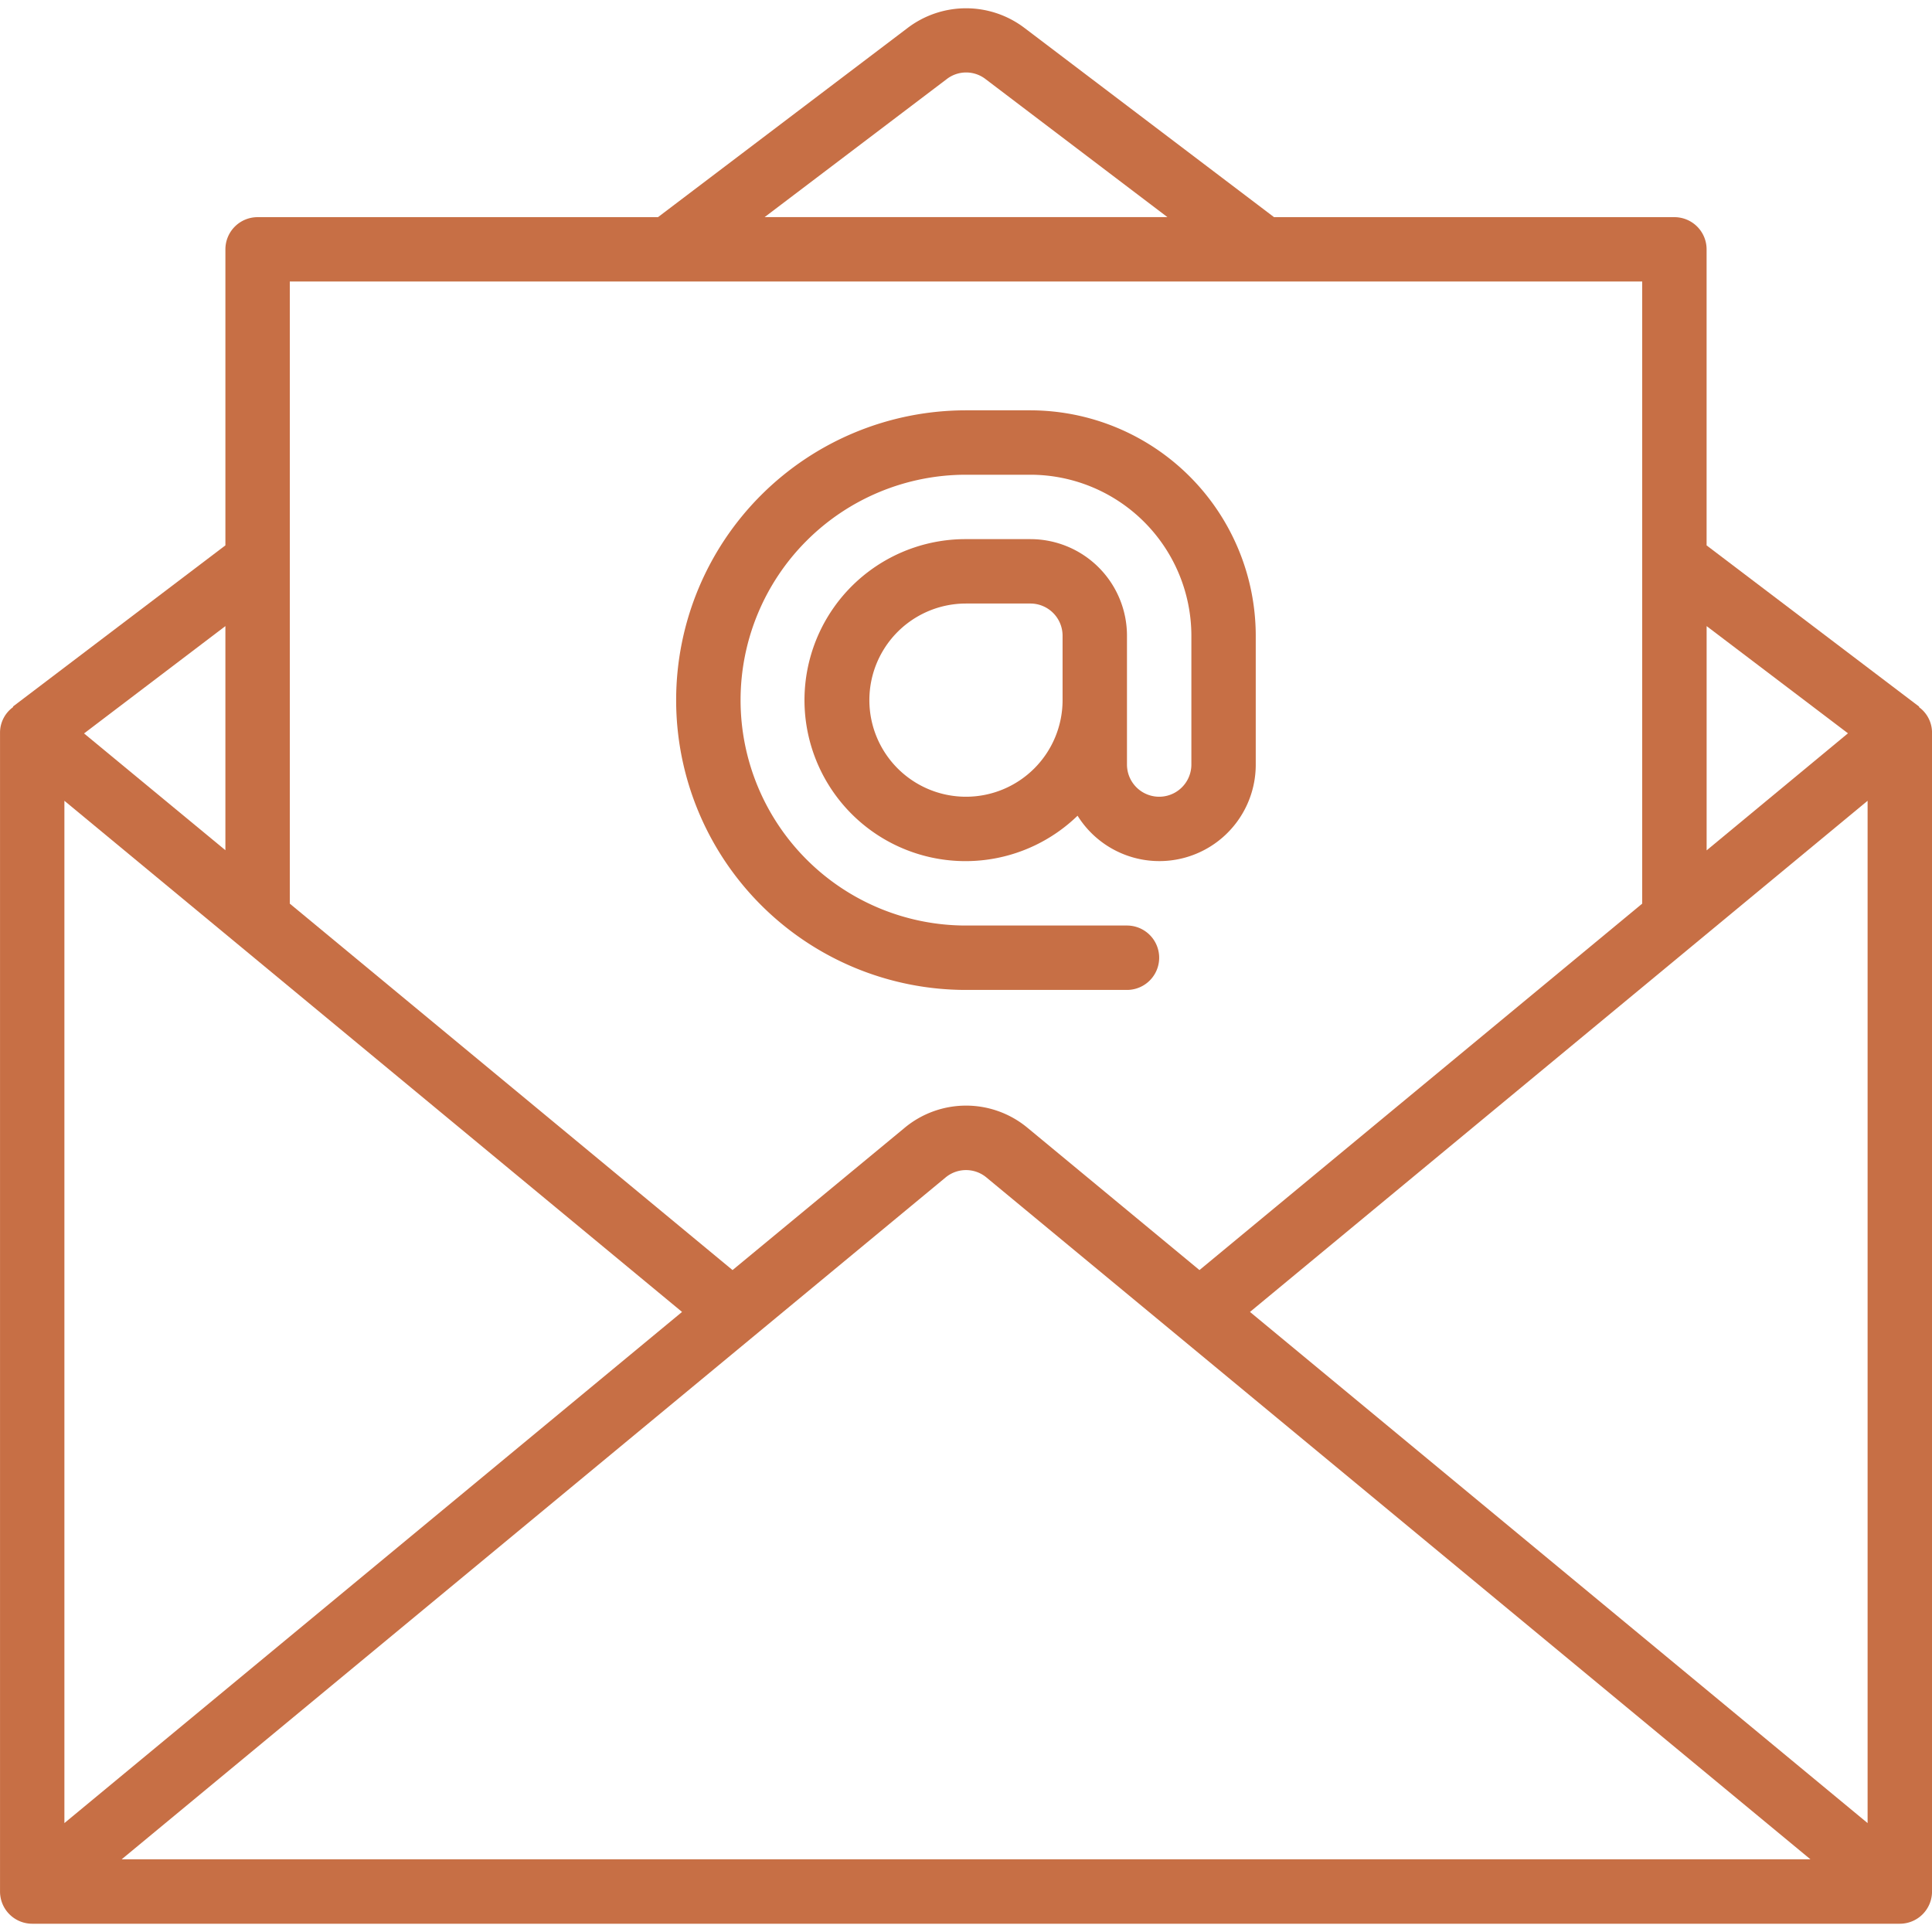
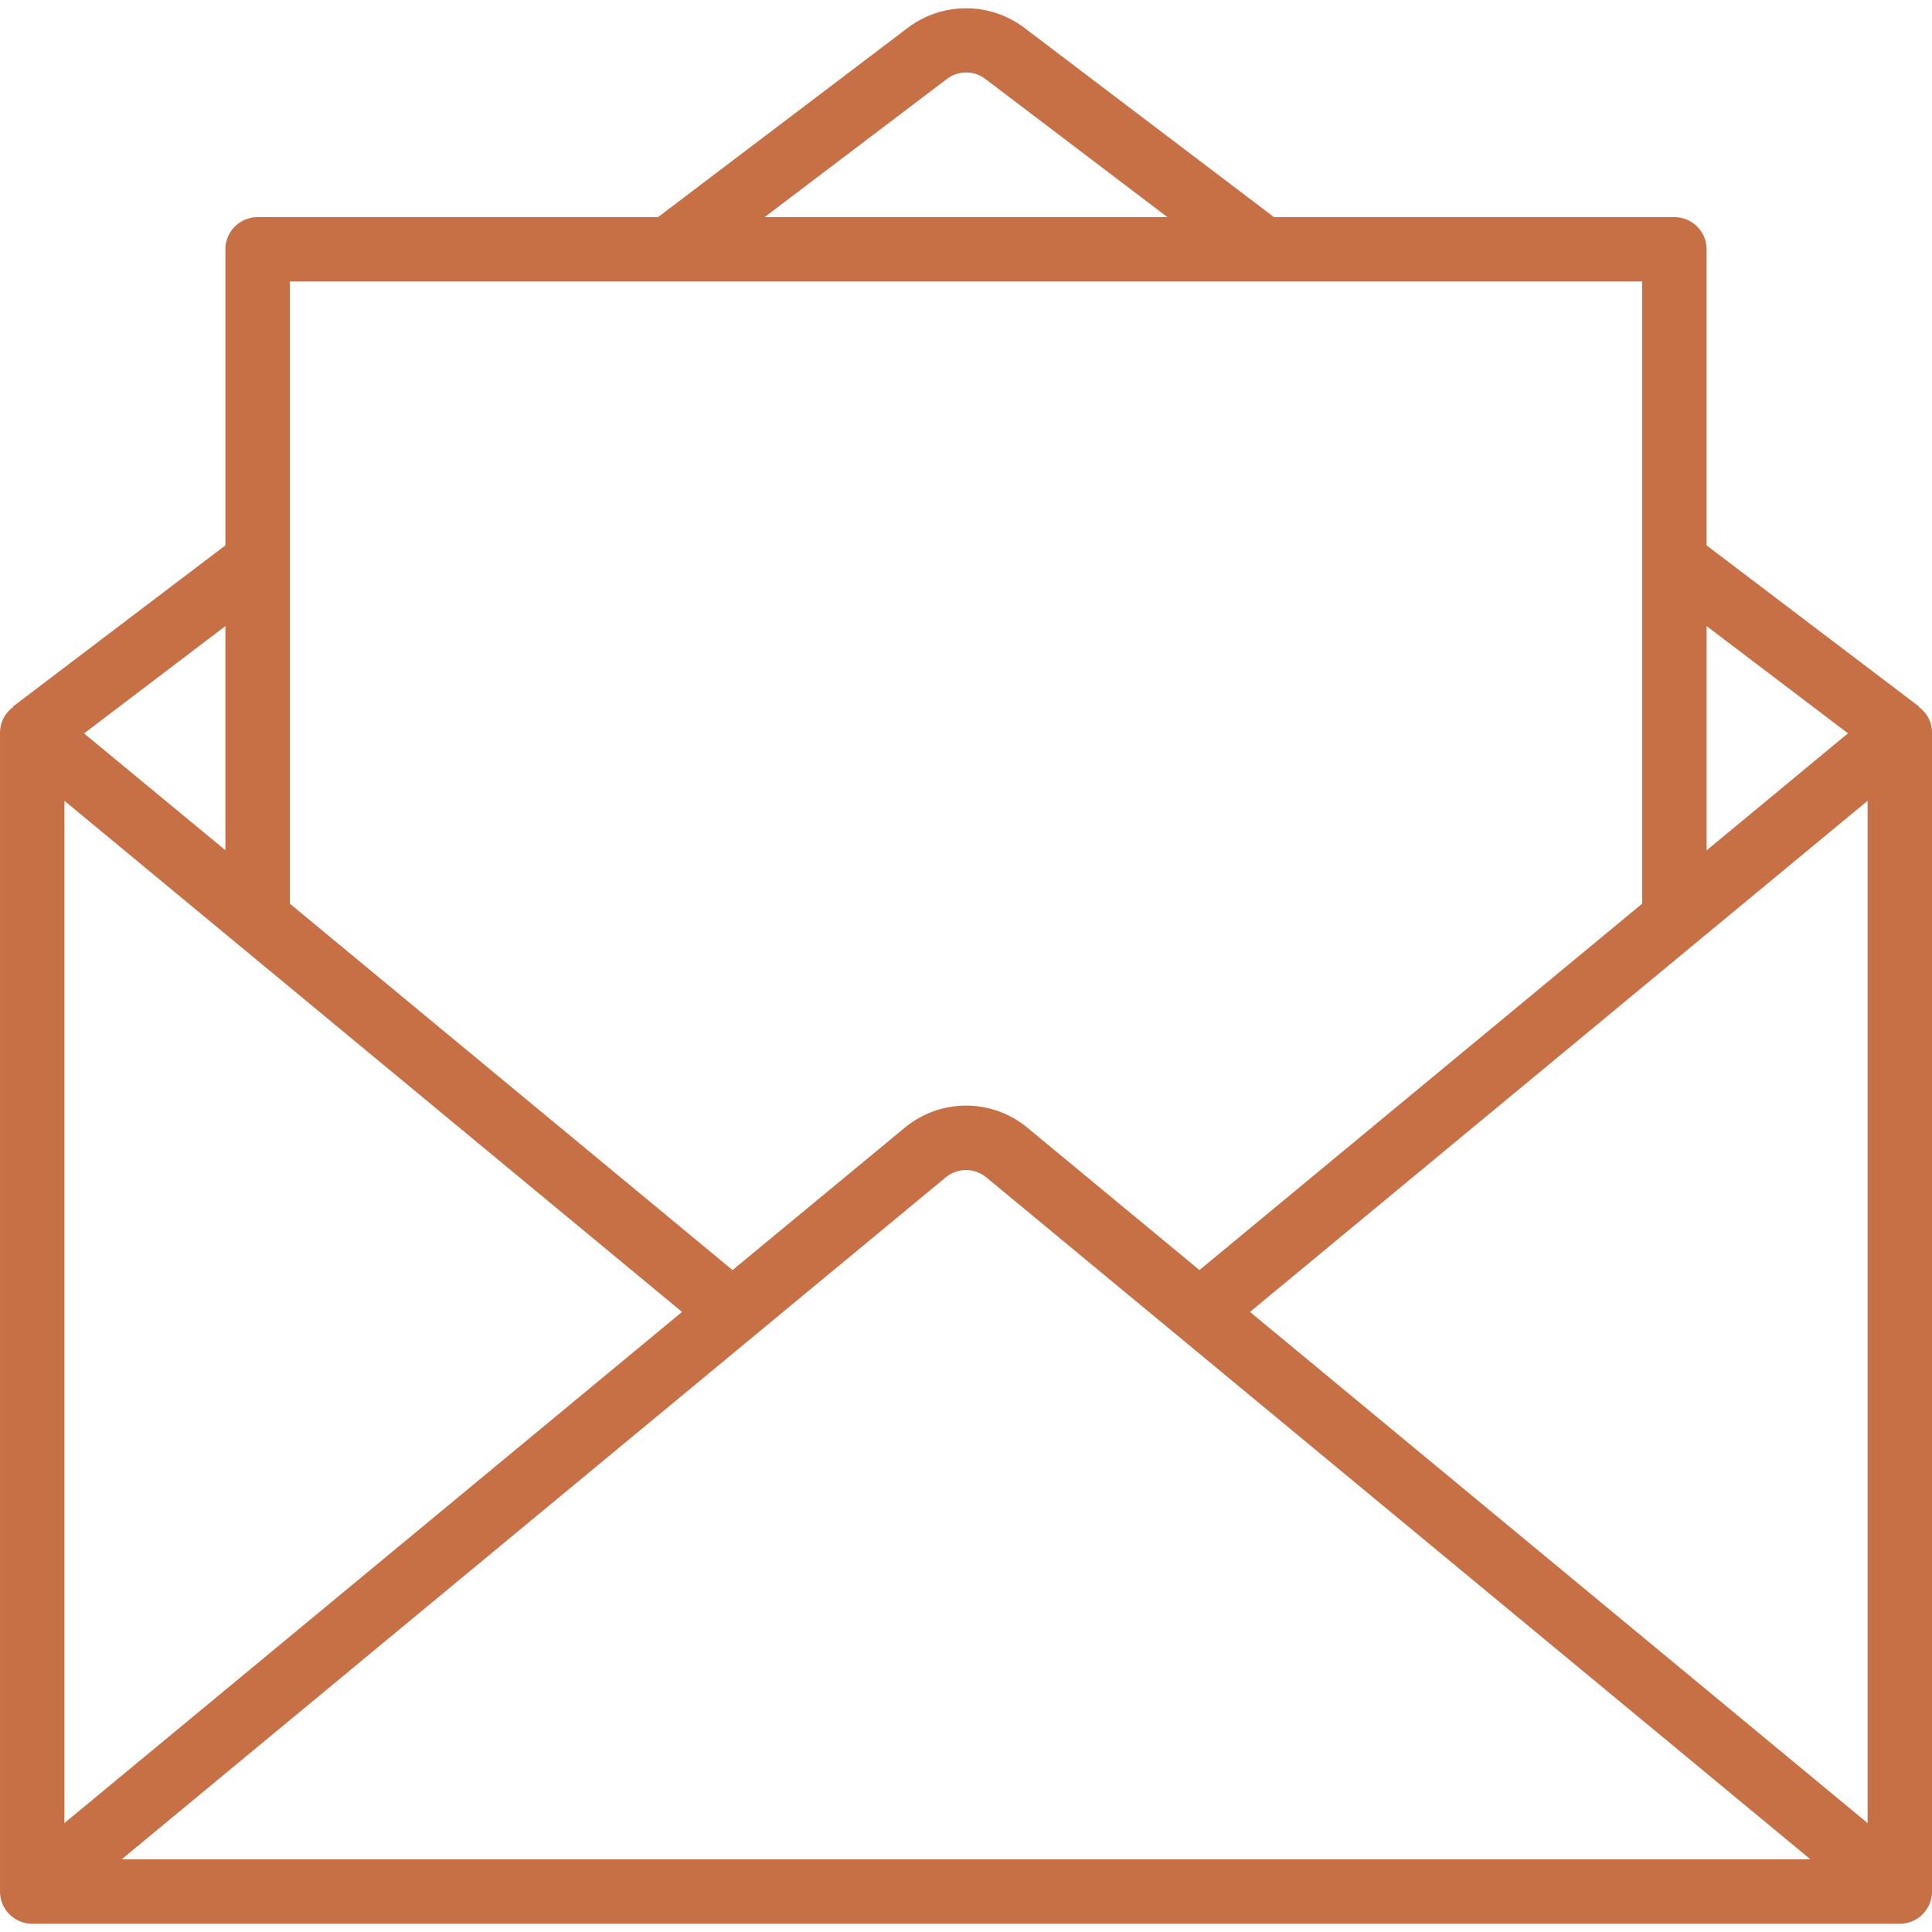
<svg xmlns="http://www.w3.org/2000/svg" width="75" height="75" viewBox="0 0 75 75">
  <defs>
    <clipPath id="clip-path">
      <rect id="Rectangle_11369" data-name="Rectangle 11369" width="75" height="75" transform="translate(-6203 -12412)" fill="#c76f45" stroke="#707070" stroke-width="1" />
    </clipPath>
  </defs>
  <g id="Mask_Group_88048" data-name="Mask Group 88048" transform="translate(6203 12412)" clip-path="url(#clip-path)">
    <g id="noun-email-3623421" transform="translate(-6204.818 -12413.964)">
      <g id="Group_91244" data-name="Group 91244" transform="translate(1.818 2.285)">
        <path id="Path_33860" data-name="Path 33860" d="M76.311,29.415l.012-.017-8.255-6.262V11.644a1.25,1.25,0,0,0-1.25-1.25H51.276L41.59,3.05a3.75,3.75,0,0,0-4.539,0l-9.69,7.344H11.818a1.25,1.25,0,0,0-1.25,1.25V23.135l-8.25,6.259.013.017a1.224,1.224,0,0,0-.512.982v45a1.25,1.25,0,0,0,1.25,1.25h72.5a1.25,1.25,0,0,0,1.25-1.25v-45a1.224,1.224,0,0,0-.507-.979Zm-8.242-3.146,5.487,4.162-5.487,4.544ZM38.568,5.036a1.232,1.232,0,0,1,1.511,0l7.059,5.357H31.5Zm-25.5,7.857h52.5v24.15L48.381,51.268l-6.66-5.51a3.731,3.731,0,0,0-4.8,0l-6.666,5.51L13.068,37.043ZM5.081,30.436l5.487-4.167v8.7ZM4.318,33.05,28.295,52.893,4.318,72.736ZM6.54,74.143,38.522,47.676a1.24,1.24,0,0,1,1.6.006L72.1,74.143Zm67.778-1.407L50.342,52.893,74.318,33.05Z" transform="translate(-1.818 -2.285)" fill="#c76f45" />
-         <path id="Path_33861" data-name="Path 33861" d="M32.162,36.138h6.25a1.25,1.25,0,0,0,0-2.5h-6.25a8.75,8.75,0,0,1,0-17.5h2.5a6.257,6.257,0,0,1,6.25,6.25v5a1.25,1.25,0,1,1-2.5,0v-5a3.75,3.75,0,0,0-3.75-3.75h-2.5a6.25,6.25,0,1,0,4.332,10.737,3.742,3.742,0,0,0,6.917-1.987v-5a8.76,8.76,0,0,0-8.75-8.75h-2.5a11.25,11.25,0,1,0,0,22.5Zm0-7.5a3.75,3.75,0,0,1,0-7.5h2.5a1.25,1.25,0,0,1,1.25,1.25v2.5A3.75,3.75,0,0,1,32.162,28.638Z" transform="translate(5.337 1.97)" fill="#c76f45" />
      </g>
    </g>
  </g>
</svg>